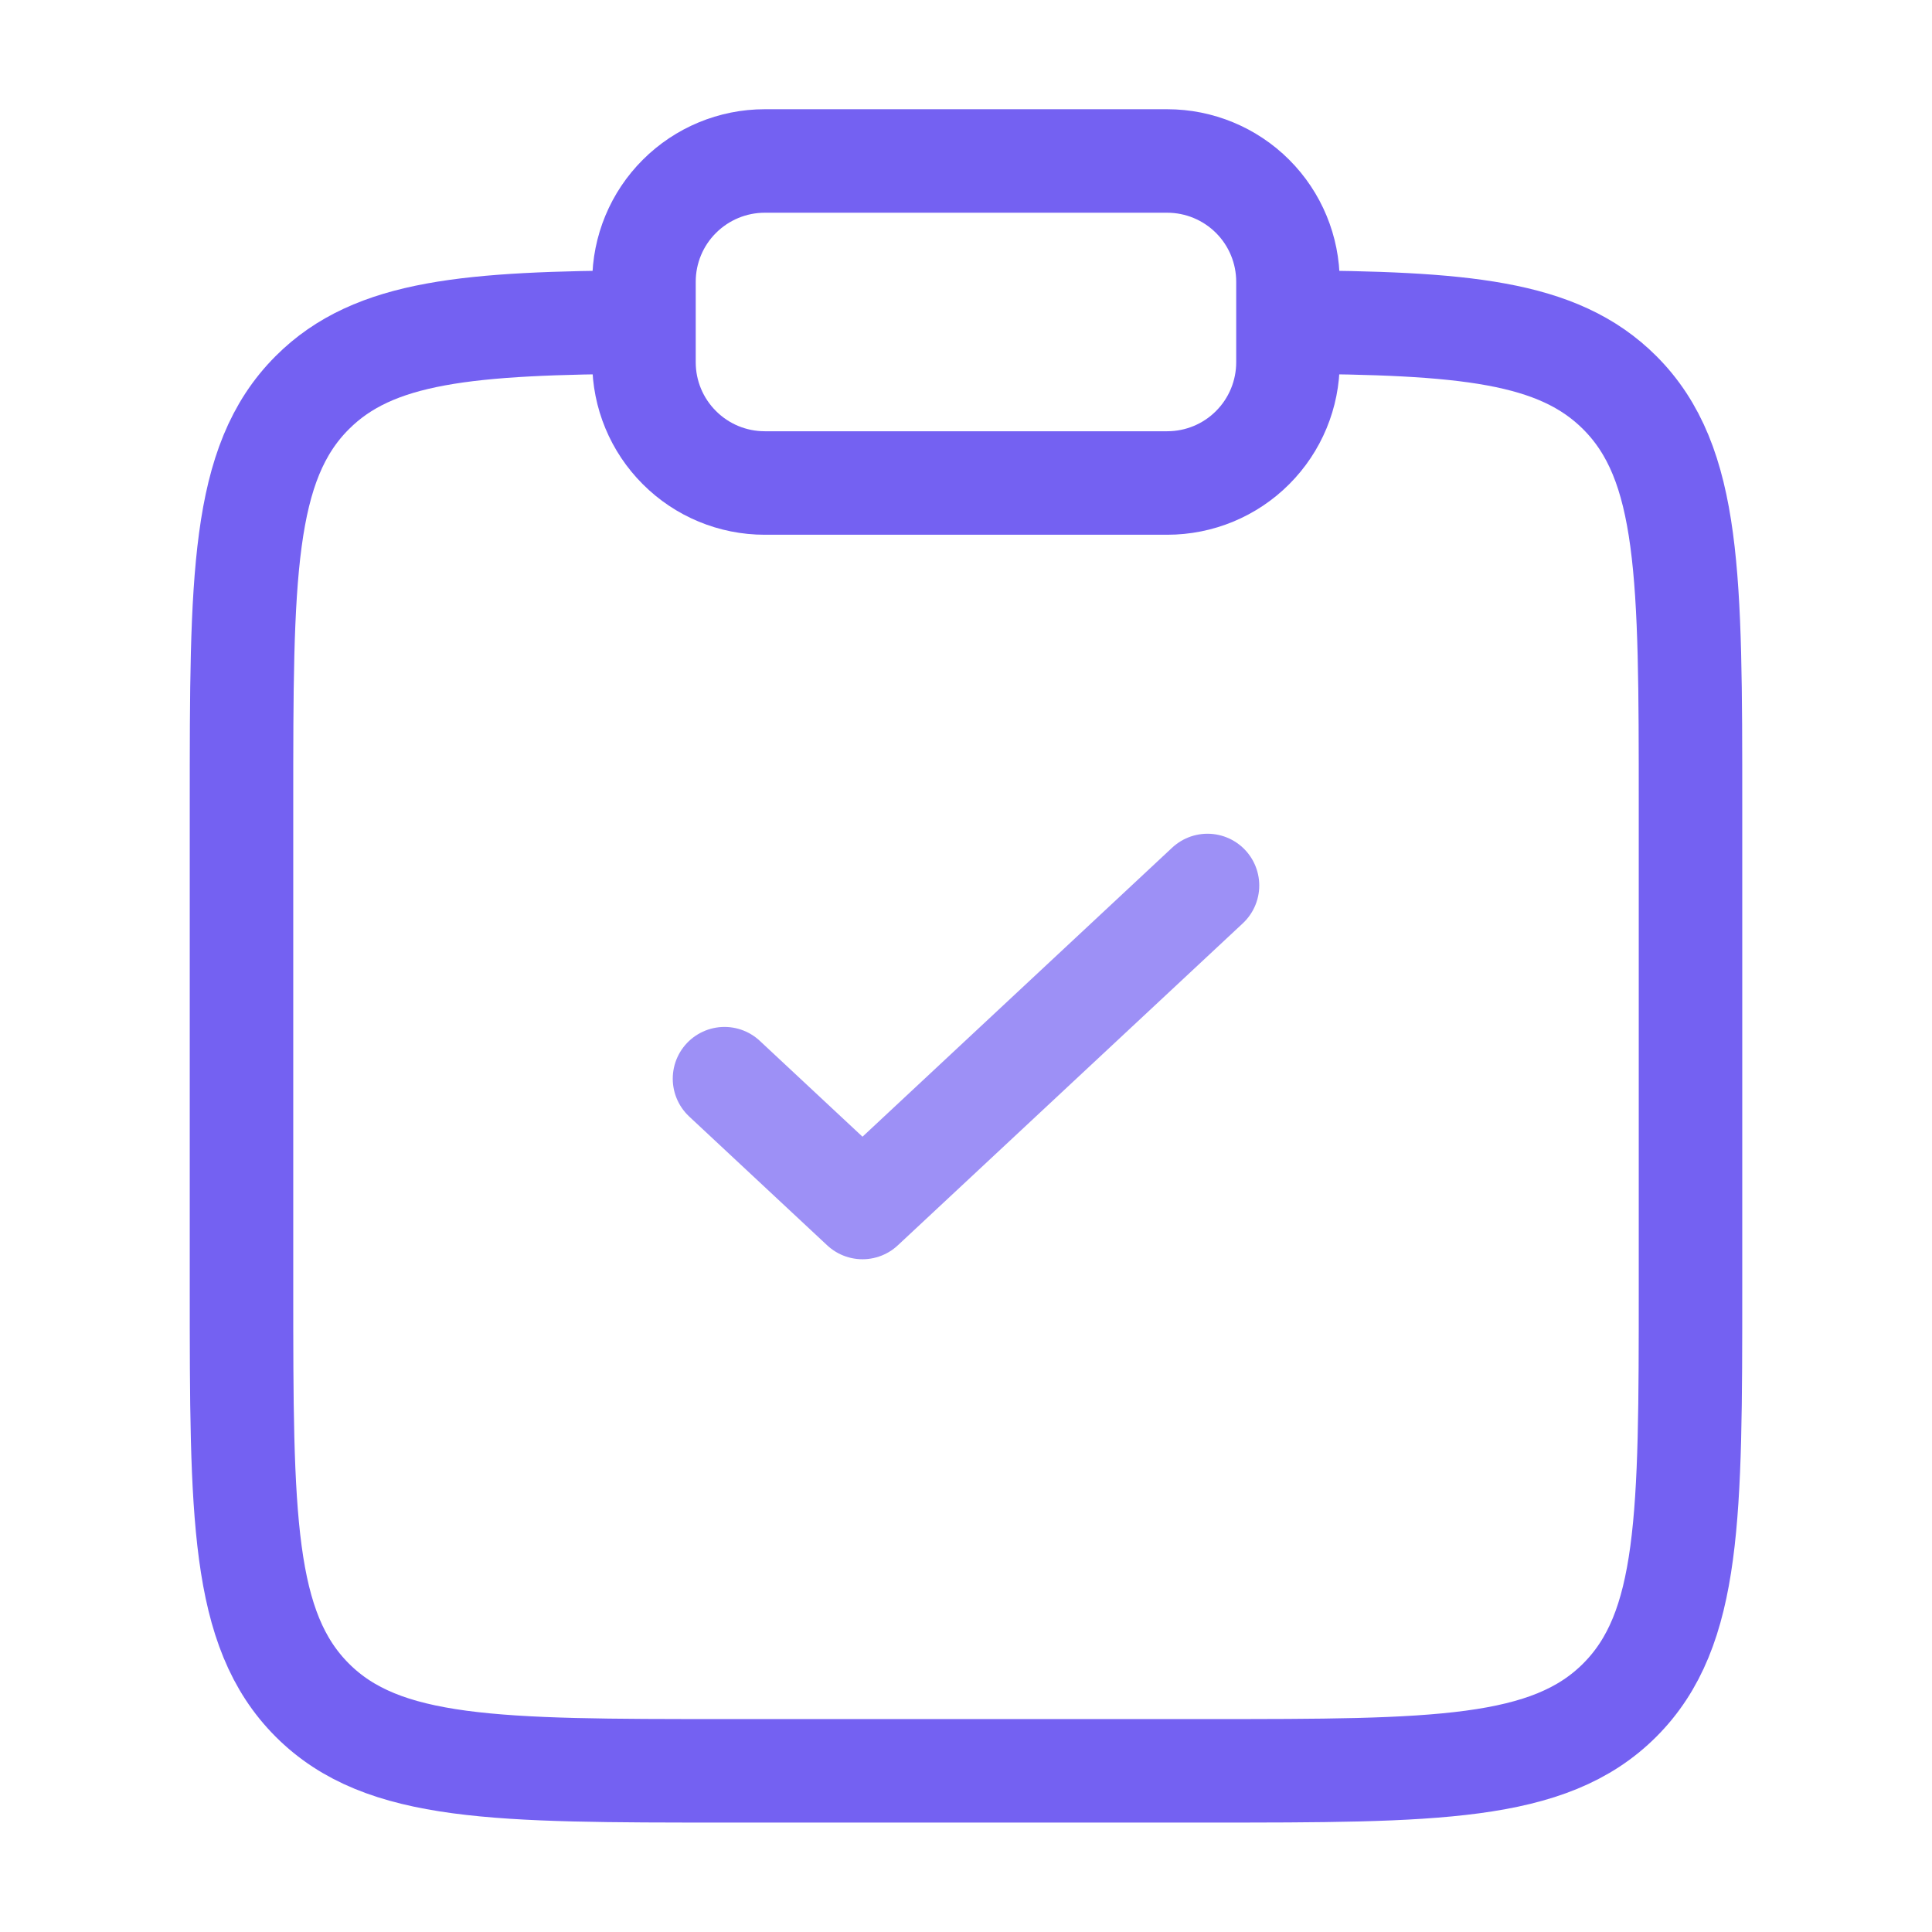
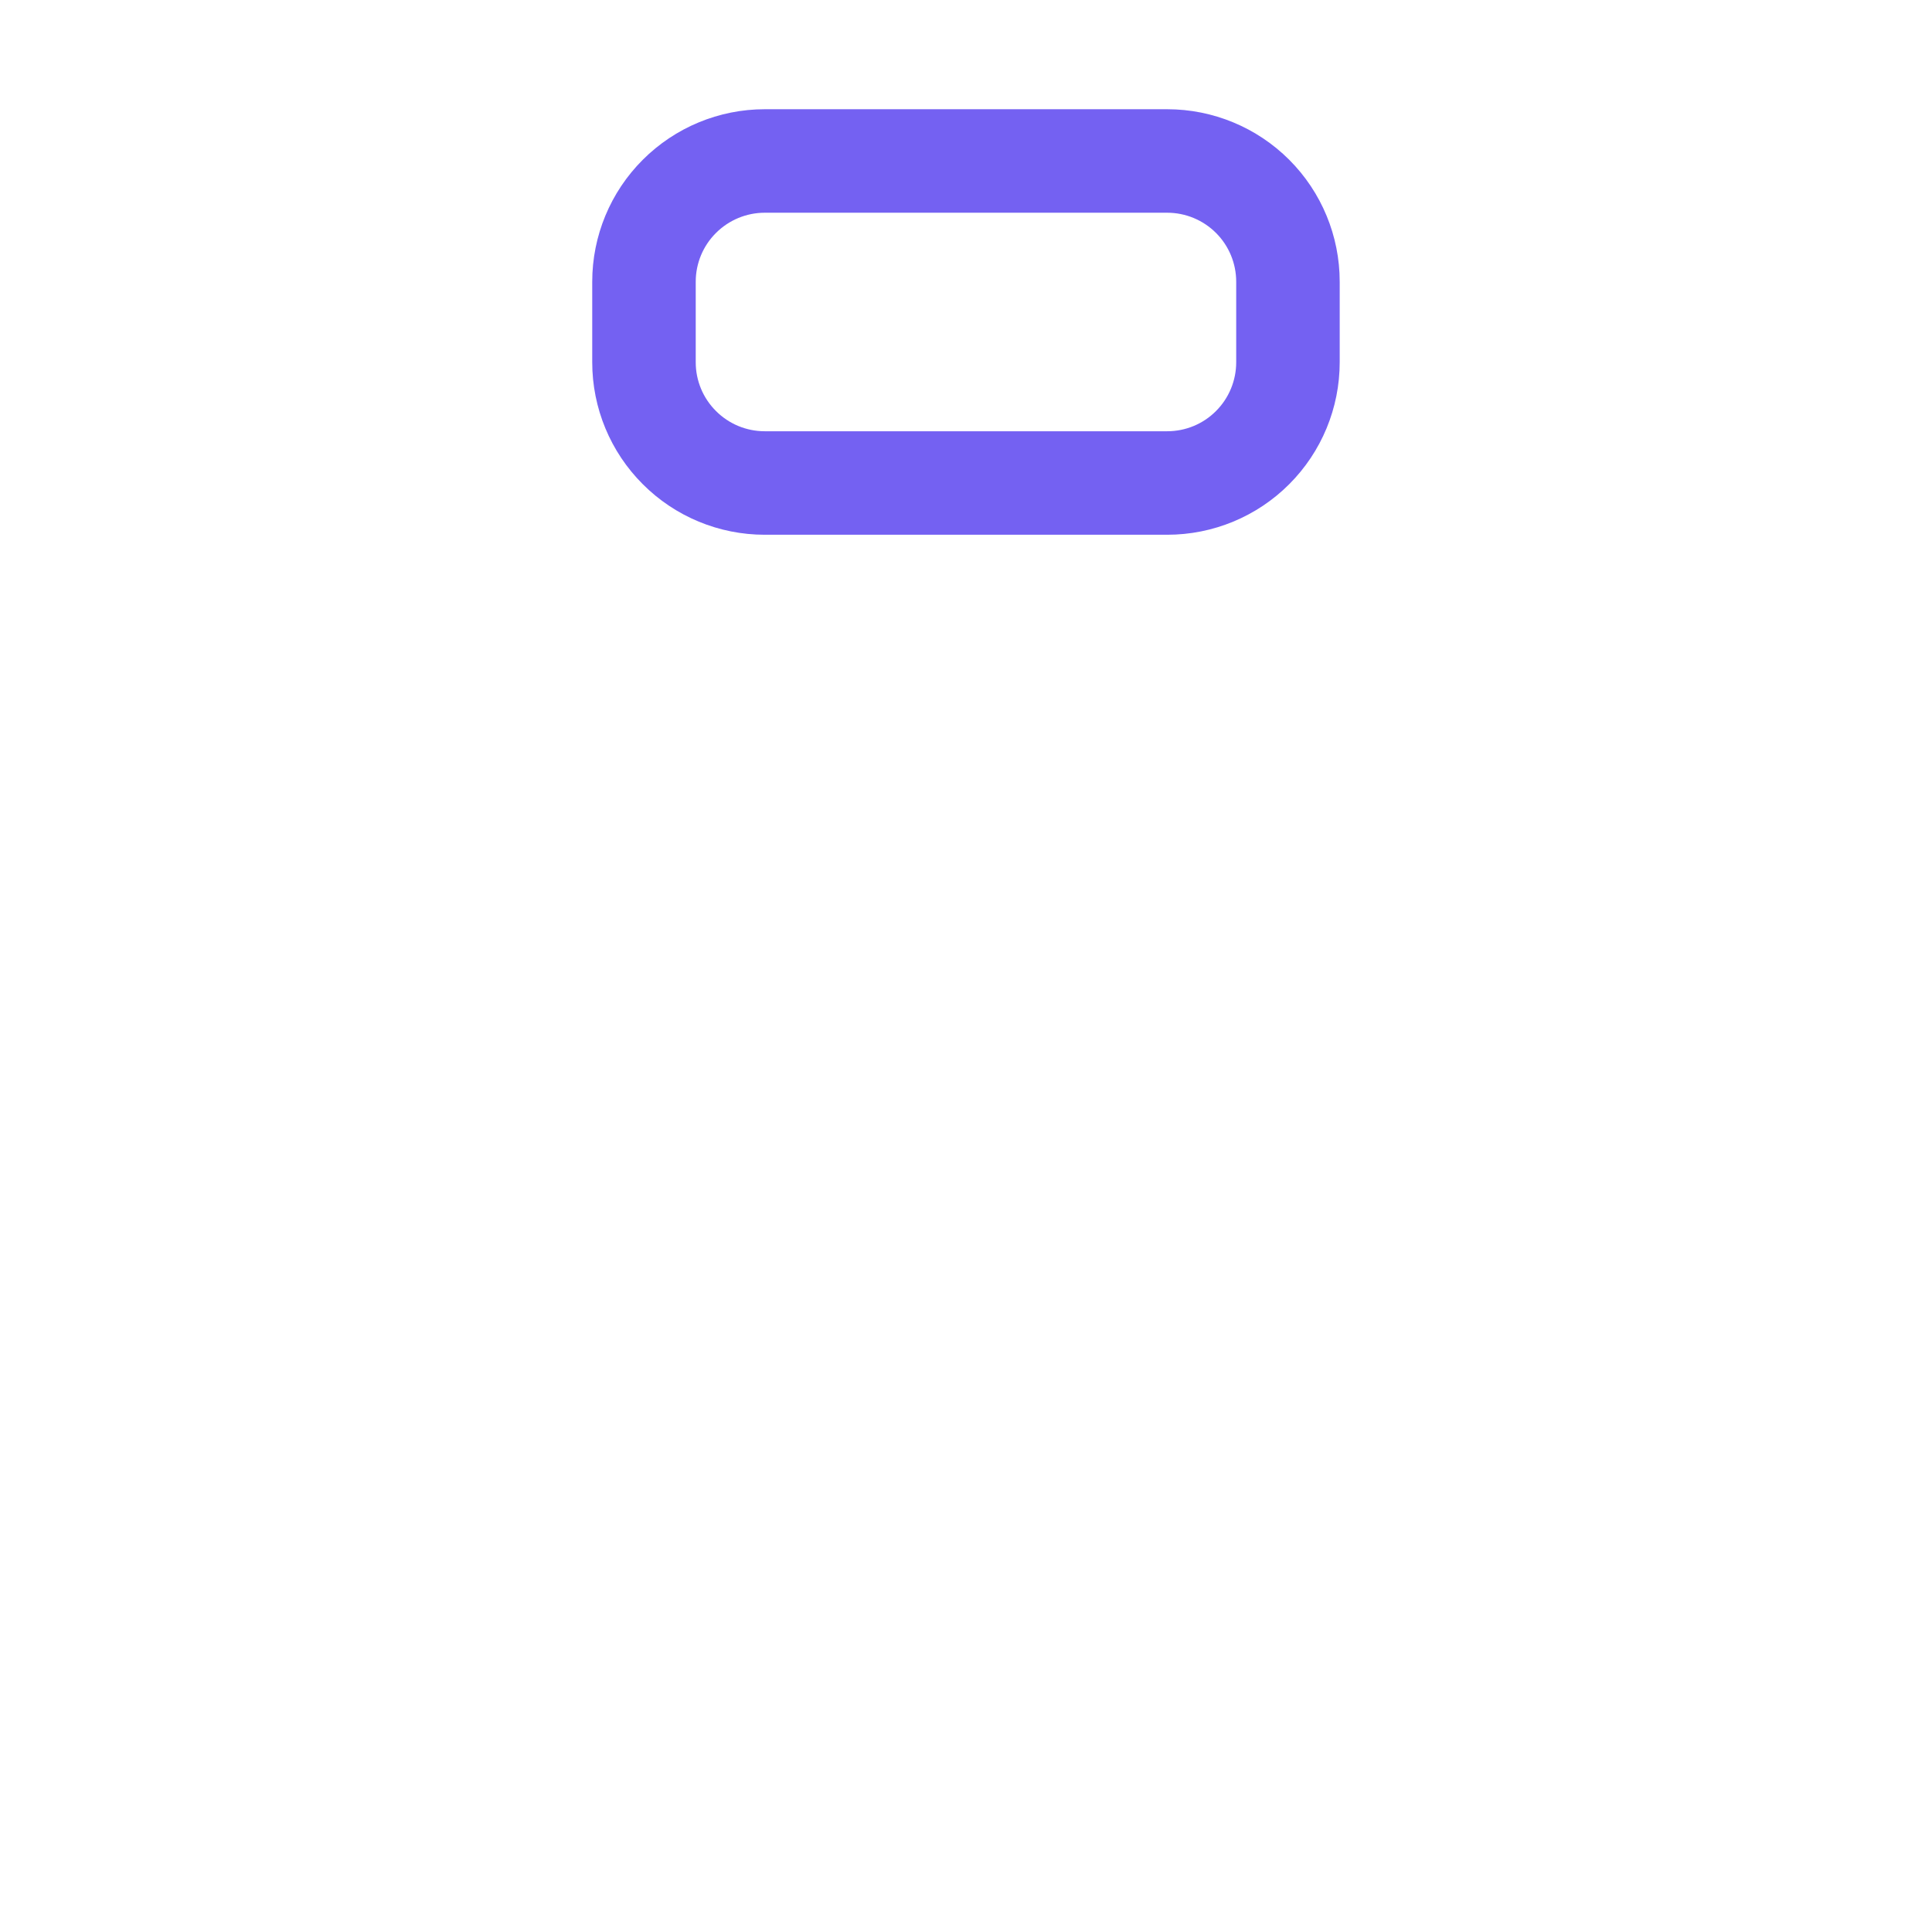
<svg xmlns="http://www.w3.org/2000/svg" width="28" height="28" viewBox="0 0 28 28" fill="none">
-   <path d="M18.667 4.667C21.204 4.681 22.578 4.794 23.474 5.69C24.5 6.715 24.5 8.365 24.5 11.664V18.664C24.5 21.965 24.5 23.614 23.474 24.64C22.45 25.664 20.799 25.664 17.5 25.664H10.5C7.201 25.664 5.55 25.664 4.526 24.64C3.5 23.613 3.5 21.965 3.5 18.664V11.664C3.5 8.365 3.5 6.715 4.526 5.69C5.421 4.794 6.796 4.681 9.333 4.667" stroke="#7461F2" stroke-width="1.5" />
-   <path opacity="0.7" d="M10.5 15.633L12.5 17.5L17.5 12.833" stroke="#7461F2" stroke-width="1.5" stroke-linecap="round" stroke-linejoin="round" />
  <path d="M9.333 4.083C9.333 3.619 9.517 3.174 9.846 2.846C10.174 2.518 10.619 2.333 11.083 2.333H16.916C17.381 2.333 17.826 2.518 18.154 2.846C18.482 3.174 18.666 3.619 18.666 4.083V5.25C18.666 5.714 18.482 6.159 18.154 6.487C17.826 6.816 17.381 7 16.916 7H11.083C10.619 7 10.174 6.816 9.846 6.487C9.517 6.159 9.333 5.714 9.333 5.25V4.083Z" stroke="#7461F2" stroke-width="1.5" />
</svg>